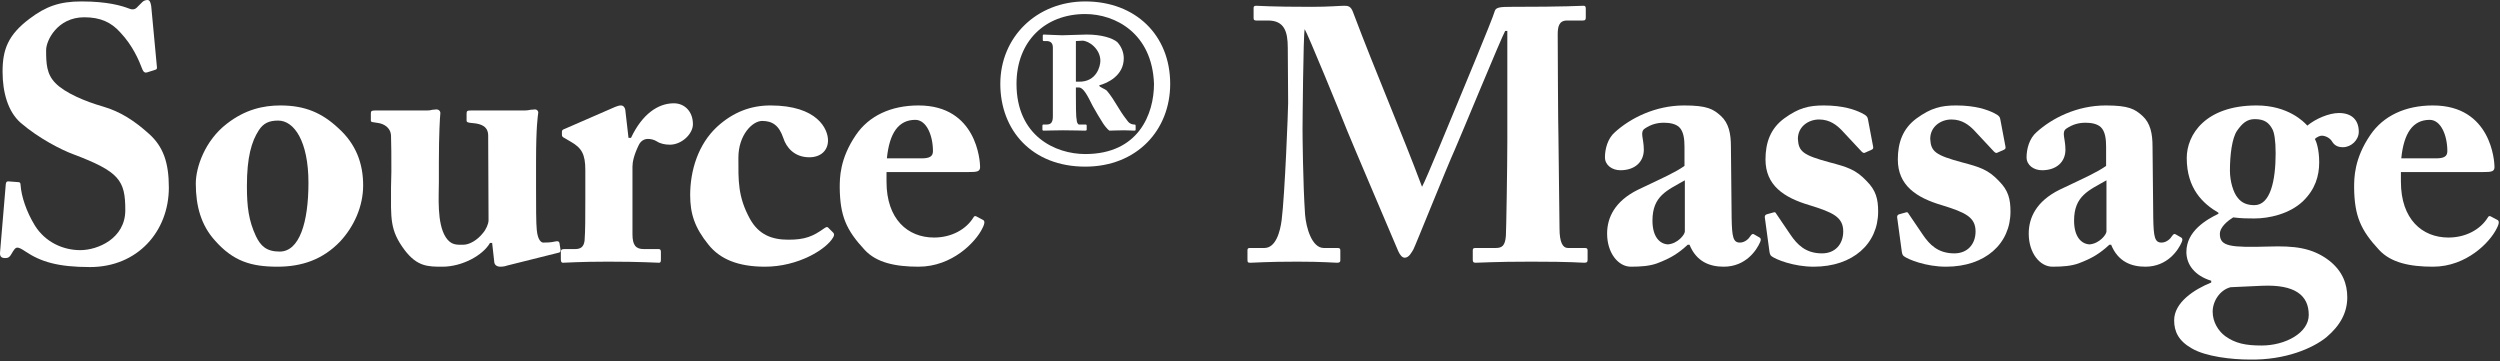
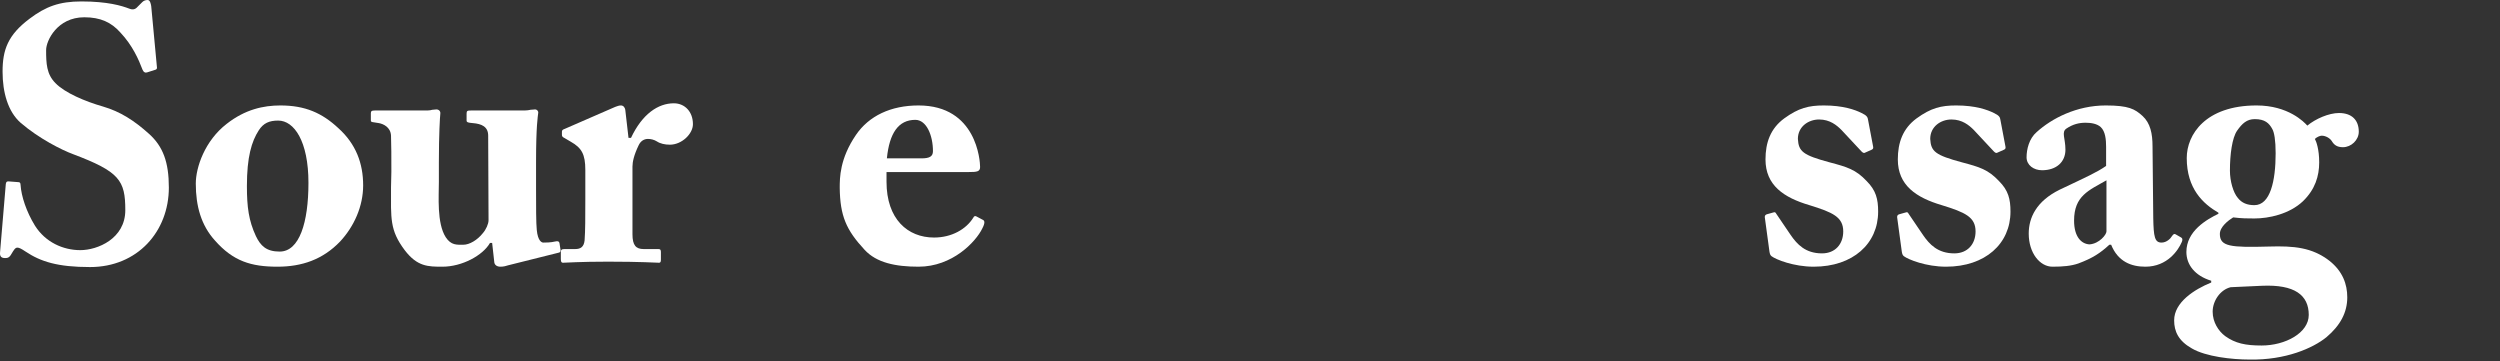
<svg xmlns="http://www.w3.org/2000/svg" fill="none" height="100%" overflow="visible" preserveAspectRatio="none" style="display: block;" viewBox="0 0 249 36" width="100%">
  <rect x="0" y="0" width="249" height="36" fill="#333333" stroke="none" />
  <g id="Source Massage">
    <path d="M0.866 18.067L1.798 18.139C1.941 18.139 2.049 18.174 2.049 18.425C2.12 19.537 2.622 21.078 3.482 22.476C4.522 24.125 6.279 24.914 7.999 24.914C9.72 24.914 12.48 23.767 12.48 20.935C12.48 17.959 11.907 17.099 7.246 15.343C6.171 14.948 3.877 13.801 2.049 12.224C0.794 11.113 0.256 9.213 0.256 7.134C0.256 4.947 0.794 3.477 2.945 1.864C4.558 0.645 5.92 0.143 8.107 0.143C10.724 0.143 12.122 0.574 12.874 0.86C13.233 1.004 13.484 0.932 13.699 0.681L14.165 0.215C14.308 0.072 14.488 0 14.703 0C14.954 0 15.025 0.394 15.061 0.609L15.635 6.739C15.635 6.883 15.563 6.919 15.456 6.954L14.667 7.205C14.488 7.277 14.308 7.205 14.201 6.954C13.806 5.915 13.197 4.517 11.978 3.226C11.082 2.223 10.007 1.721 8.394 1.721C5.705 1.721 4.594 4.051 4.594 4.983C4.594 6.309 4.63 7.385 5.526 8.281C6.458 9.249 8.501 10.109 10.258 10.611C11.978 11.113 13.376 12.009 14.846 13.335C16.244 14.59 16.818 16.167 16.818 18.676C16.818 23.05 13.699 26.599 8.967 26.599C5.741 26.599 4.056 26.061 2.55 25.057C2.12 24.77 1.905 24.663 1.726 24.663C1.511 24.663 1.367 24.914 1.152 25.272C0.937 25.667 0.758 25.703 0.507 25.703C0.113 25.703 -0.031 25.523 0.005 25.129L0.579 18.318C0.615 18.067 0.722 18.067 0.866 18.067Z" fill="white" />
    <path d="M27.639 26.563C25.022 26.563 23.23 26.025 21.401 23.946C20.039 22.44 19.501 20.541 19.501 18.282C19.501 16.669 20.398 14.016 22.584 12.331C24.413 10.898 26.241 10.503 27.925 10.503C30.399 10.503 32.084 11.256 33.697 12.762C35.453 14.339 36.17 16.275 36.17 18.461C36.17 20.541 35.274 22.548 33.876 24.053C32.156 25.846 30.076 26.563 27.639 26.563ZM27.854 25.057C29.825 25.057 30.722 22.154 30.722 18.21C30.722 14.052 29.288 12.009 27.71 12.009C26.814 12.009 26.241 12.26 25.775 12.977C25.058 14.088 24.592 15.629 24.592 18.533C24.592 20.612 24.771 21.974 25.488 23.516C25.954 24.484 26.527 25.057 27.854 25.057Z" fill="white" />
    <path d="M55.649 25.165L50.631 26.419C50.416 26.491 50.165 26.563 49.842 26.563C49.484 26.563 49.269 26.384 49.233 26.133L49.018 24.197H48.803C48.086 25.451 46.007 26.563 44.071 26.563C42.637 26.563 41.562 26.563 40.307 24.914C38.801 22.906 38.945 21.759 38.945 18.676L38.98 17.099C38.98 15.737 38.98 14.303 38.945 13.514C38.909 12.654 38.156 12.331 37.726 12.26C37.116 12.152 36.937 12.188 36.937 12.009V11.292C36.937 11.077 37.009 11.005 37.331 11.005H42.565C42.78 11.005 42.924 10.969 43.067 10.933C43.21 10.933 43.354 10.898 43.461 10.898C43.712 10.898 43.892 11.077 43.856 11.328C43.82 11.65 43.712 13.335 43.712 16.167V18.103C43.712 19.537 43.497 22.225 44.393 23.623C44.931 24.448 45.505 24.376 46.15 24.376C46.759 24.376 47.548 23.91 48.086 23.229C48.408 22.87 48.659 22.297 48.659 21.939L48.623 13.514C48.623 12.618 47.978 12.331 47.082 12.26C46.652 12.224 46.472 12.188 46.472 12.009V11.328C46.472 11.041 46.544 11.005 46.903 11.005H52.244C52.495 11.005 52.674 10.969 52.853 10.933C53.033 10.933 53.176 10.898 53.283 10.898C53.499 10.898 53.642 11.077 53.606 11.256C53.57 11.579 53.391 12.511 53.391 16.131V18.784C53.391 20.505 53.391 22.261 53.463 22.906C53.57 24.018 53.965 24.161 54.108 24.161C54.323 24.161 54.861 24.161 55.291 24.053C55.578 23.982 55.685 24.053 55.721 24.197L55.829 24.878C55.864 25.057 55.793 25.129 55.649 25.165Z" fill="white" />
    <path d="M62.994 16.597V23.337C62.994 24.448 63.352 24.806 64.105 24.806H65.575C65.79 24.806 65.826 24.914 65.826 25.129V25.846C65.826 26.061 65.79 26.169 65.646 26.169C65.431 26.169 63.782 26.061 60.556 26.061C57.796 26.061 56.29 26.169 56.075 26.169C55.932 26.169 55.86 26.097 55.86 25.81V25.129C55.86 24.878 55.932 24.806 56.254 24.806H57.294C57.832 24.806 58.154 24.591 58.226 23.946C58.298 22.942 58.298 21.688 58.298 19.895V16.92C58.298 15.379 57.939 14.733 56.864 14.124L56.254 13.765C56.039 13.658 55.968 13.586 55.968 13.443V13.12C55.968 12.977 56.039 12.905 56.254 12.833L61.273 10.647C61.488 10.575 61.631 10.503 61.846 10.503C62.097 10.503 62.241 10.718 62.277 10.933L62.599 13.729H62.85C63.962 11.364 65.539 10.288 67.116 10.288C68.192 10.288 69.016 11.113 69.016 12.367C69.016 13.335 67.905 14.411 66.722 14.411C66.22 14.411 65.754 14.303 65.431 14.088C65.144 13.909 64.822 13.837 64.535 13.837C64.177 13.837 63.818 14.016 63.603 14.482C63.137 15.45 62.994 16.131 62.994 16.597Z" fill="white" />
-     <path d="M76.735 10.503C81.431 10.503 82.47 12.869 82.47 13.98C82.47 14.984 81.754 15.665 80.606 15.665C79.101 15.665 78.312 14.662 78.025 13.765C77.595 12.475 76.914 12.045 75.91 12.045C74.942 12.045 73.544 13.443 73.544 15.701C73.544 17.959 73.473 19.573 74.692 21.795C75.588 23.408 76.914 23.874 78.527 23.874C80.176 23.874 80.965 23.552 82.112 22.727C82.291 22.62 82.399 22.548 82.506 22.691L83.008 23.193C83.116 23.337 83.08 23.48 82.972 23.659C82.291 24.842 79.495 26.563 76.197 26.563C73.509 26.563 71.716 25.81 70.569 24.376C69.171 22.655 68.741 21.257 68.741 19.429C68.741 16.992 69.53 14.375 71.43 12.618C73.043 11.149 74.799 10.503 76.735 10.503Z" fill="white" />
    <path d="M96.506 17.135H88.297V18.103C88.297 21.831 90.412 23.659 93.029 23.659C94.786 23.659 96.219 22.835 96.936 21.688C97.008 21.508 97.151 21.473 97.295 21.58L97.904 21.903C98.048 21.974 98.155 22.154 97.833 22.763C97.187 24.089 94.857 26.563 91.488 26.563C89.194 26.563 87.294 26.169 86.111 24.878C84.282 22.906 83.673 21.508 83.637 18.712C83.637 17.709 83.637 15.809 85.25 13.443C86.541 11.543 88.727 10.503 91.488 10.503C97.295 10.503 97.618 16.06 97.618 16.633C97.618 17.099 97.295 17.135 96.506 17.135ZM88.333 15.773H91.775C92.563 15.773 92.922 15.594 92.922 15.056C92.922 13.479 92.276 11.937 91.165 11.937C89.48 11.937 88.584 13.264 88.333 15.773Z" fill="white" />
-     <path d="M108.091 0.143C113.11 0.143 116.551 3.513 116.551 8.352C116.551 12.977 113.217 16.597 108.091 16.597C102.786 16.597 99.631 12.977 99.631 8.352C99.631 3.692 103.252 0.143 108.091 0.143ZM108.091 15.343C113.396 15.343 114.938 11.364 114.938 8.352C114.759 3.298 111.066 1.398 108.091 1.398C104.076 1.398 101.244 4.122 101.244 8.352C101.244 13.55 105.116 15.343 108.091 15.343ZM107.159 8.711V9.5C107.159 10.288 107.159 11.65 107.231 11.865C107.231 12.152 107.338 12.403 107.482 12.403H108.127C108.199 12.403 108.234 12.439 108.234 12.511V12.905C108.234 12.977 108.199 13.012 108.055 13.012C107.912 13.012 106.729 12.977 105.869 12.977C105.223 12.977 104.112 13.012 103.969 13.012C103.861 13.012 103.825 12.977 103.825 12.905V12.511C103.825 12.439 103.861 12.403 103.897 12.403H104.22C104.578 12.403 104.865 12.296 104.865 11.614V4.732C104.865 4.302 104.65 4.087 104.22 4.087H103.969C103.897 4.087 103.861 4.051 103.861 3.979V3.549C103.861 3.477 103.897 3.441 103.969 3.441C104.076 3.441 105.474 3.513 105.797 3.513C106.048 3.513 107.984 3.441 108.234 3.441C109.74 3.441 110.815 3.8 111.282 4.194C111.748 4.696 111.927 5.305 111.927 5.807C111.927 7.528 110.314 8.281 109.489 8.496V8.532C109.489 8.675 110.063 8.854 110.242 9.034C110.6 9.428 111.066 10.181 111.389 10.718C111.748 11.328 112.178 11.901 112.357 12.116C112.572 12.367 112.823 12.403 113.002 12.403C113.074 12.403 113.11 12.439 113.11 12.546V12.905C113.11 12.977 113.074 13.012 112.966 13.012C112.895 13.012 112.285 12.977 111.963 12.977C111.317 12.977 110.78 13.012 110.493 13.012C110.314 12.905 109.955 12.439 109.848 12.26C109.74 12.116 108.951 10.79 108.844 10.575C108.306 9.5 107.912 8.711 107.446 8.711H107.159ZM107.159 4.087V8.137H107.446C109.238 8.173 109.597 6.56 109.597 6.058C109.597 4.875 108.45 4.051 107.804 4.051C107.625 4.051 107.41 4.087 107.159 4.087Z" fill="white" />
-     <path d="M129.733 12.905C129.733 13.335 129.769 18.21 129.984 21.365C130.091 22.691 130.665 24.699 131.848 24.699H133.246C133.461 24.699 133.497 24.806 133.497 24.95V25.918C133.497 26.061 133.461 26.169 133.174 26.169C132.78 26.169 131.812 26.061 129.195 26.061C126.148 26.061 124.893 26.169 124.571 26.169C124.284 26.169 124.248 26.133 124.248 25.846V24.914C124.248 24.806 124.284 24.699 124.463 24.699H125.933C127.08 24.699 127.51 23.05 127.654 21.903C127.976 19.358 128.299 10.898 128.299 10.252L128.263 4.768C128.263 3.119 127.905 2.043 126.291 2.043H125.108C124.893 2.043 124.858 1.936 124.858 1.792V0.789C124.858 0.681 124.893 0.574 125.108 0.574C125.467 0.574 126.435 0.681 130.665 0.681C132.35 0.681 133.461 0.574 133.891 0.574C134.249 0.574 134.536 0.609 134.751 1.183C137.046 7.277 139.627 13.228 141.634 18.605C142.028 17.924 144.753 11.256 144.968 10.754C145.111 10.396 148.696 1.828 148.875 1.111C148.983 0.717 149.449 0.681 150.524 0.681C156.116 0.681 157.335 0.574 157.729 0.574C157.909 0.574 157.944 0.681 157.944 0.896V1.721C157.944 1.936 157.909 2.043 157.658 2.043H156.08C155.256 2.043 155.148 2.689 155.148 3.441C155.148 3.979 155.184 12.797 155.22 13.55C155.22 14.267 155.328 22.118 155.328 22.763C155.328 24.125 155.65 24.699 156.152 24.699H157.873C158.088 24.699 158.124 24.806 158.124 24.95V25.846C158.124 26.061 158.088 26.169 157.801 26.169C157.371 26.169 156.726 26.061 152.496 26.061C148.839 26.061 147.441 26.169 146.975 26.169C146.724 26.169 146.688 26.061 146.688 25.846V24.95C146.688 24.77 146.724 24.699 146.975 24.699H148.983C149.592 24.699 149.915 24.484 149.986 23.48C150.022 23.05 150.13 16.526 150.13 14.016V3.083H149.915C149.556 3.692 145.541 13.443 144.896 14.912C144.143 16.561 140.953 24.52 140.774 24.842C140.594 25.129 140.344 25.667 139.913 25.667C139.662 25.667 139.447 25.416 139.268 25.021C139.161 24.77 134.429 13.658 134.178 13.012C133.533 11.364 130.235 3.334 129.948 2.904C129.804 3.405 129.733 12.475 129.733 12.905Z" fill="white" />
-     <path d="M167.775 16.526V14.626C167.775 13.909 167.703 13.084 167.237 12.654C166.879 12.331 166.305 12.224 165.732 12.224C165.086 12.224 164.477 12.367 163.832 12.797C163.294 13.156 163.724 13.765 163.724 14.912C163.724 16.131 162.828 16.956 161.394 16.956C160.57 16.956 159.853 16.454 159.853 15.665C159.853 14.877 160.104 13.801 160.857 13.156C162.362 11.794 164.836 10.503 167.739 10.503C170.033 10.503 170.643 10.862 171.396 11.543C172.184 12.26 172.399 13.299 172.399 14.59L172.471 21.723C172.507 23.587 172.614 24.161 173.296 24.161C173.797 24.161 174.192 23.767 174.335 23.516C174.478 23.301 174.586 23.265 174.694 23.337L175.195 23.623C175.339 23.695 175.446 23.803 175.303 24.125C174.98 24.878 173.905 26.563 171.682 26.563C170.284 26.563 168.958 26.061 168.277 24.376H168.098C167.201 25.201 166.449 25.703 165.015 26.24C164.298 26.491 163.473 26.563 162.434 26.563C161.179 26.563 160.068 25.201 160.068 23.265C160.068 21.688 160.821 20.039 163.151 18.892C165.947 17.565 166.843 17.171 167.775 16.526ZM167.811 23.05V17.959C166.054 18.963 164.585 19.501 164.585 21.974C164.585 23.623 165.337 24.304 166.126 24.34C167.094 24.269 167.811 23.372 167.811 23.05Z" fill="white" />
    <path d="M186.059 11.937L186.561 14.59C186.597 14.769 186.561 14.841 186.418 14.912L185.772 15.199C185.665 15.271 185.557 15.235 185.414 15.092L183.406 12.941C182.94 12.475 182.259 11.901 181.184 11.901C180.108 11.901 179.069 12.618 179.069 13.837C179.141 15.092 179.571 15.45 182.223 16.167C183.98 16.633 184.84 16.884 185.916 18.031C186.848 18.963 187.063 19.823 187.063 21.078C187.063 24.269 184.553 26.563 180.646 26.563C178.639 26.563 176.882 25.846 176.452 25.523C176.309 25.416 176.273 25.272 176.237 25.057L175.771 21.616C175.771 21.437 175.878 21.365 176.022 21.329L176.667 21.15C176.775 21.114 176.846 21.15 176.918 21.293L178.352 23.408C178.997 24.34 179.822 25.236 181.471 25.236C182.797 25.236 183.586 24.304 183.586 23.05C183.586 21.616 182.546 21.15 180.216 20.433C177.671 19.68 175.843 18.461 175.843 15.88C175.843 14.195 176.344 12.797 177.707 11.794C179.141 10.754 180.144 10.503 181.65 10.503C183.586 10.503 184.769 10.933 185.414 11.256C185.952 11.507 186.023 11.686 186.059 11.937Z" fill="white" />
    <path d="M199.24 11.937L199.742 14.59C199.778 14.769 199.742 14.841 199.598 14.912L198.953 15.199C198.846 15.271 198.738 15.235 198.595 15.092L196.587 12.941C196.121 12.475 195.44 11.901 194.365 11.901C193.289 11.901 192.25 12.618 192.25 13.837C192.321 15.092 192.752 15.45 195.404 16.167C197.161 16.633 198.021 16.884 199.097 18.031C200.029 18.963 200.244 19.823 200.244 21.078C200.244 24.269 197.734 26.563 193.827 26.563C191.82 26.563 190.063 25.846 189.633 25.523C189.489 25.416 189.454 25.272 189.418 25.057L188.952 21.616C188.952 21.437 189.059 21.365 189.203 21.329L189.848 21.15C189.956 21.114 190.027 21.15 190.099 21.293L191.533 23.408C192.178 24.34 193.003 25.236 194.651 25.236C195.978 25.236 196.766 24.304 196.766 23.05C196.766 21.616 195.727 21.15 193.397 20.433C190.852 19.68 189.023 18.461 189.023 15.88C189.023 14.195 189.525 12.797 190.888 11.794C192.321 10.754 193.325 10.503 194.831 10.503C196.766 10.503 197.949 10.933 198.595 11.256C199.132 11.507 199.204 11.686 199.24 11.937Z" fill="white" />
    <path d="M209.768 16.526V14.626C209.768 13.909 209.696 13.084 209.23 12.654C208.872 12.331 208.298 12.224 207.725 12.224C207.08 12.224 206.47 12.367 205.825 12.797C205.287 13.156 205.717 13.765 205.717 14.912C205.717 16.131 204.821 16.956 203.387 16.956C202.563 16.956 201.846 16.454 201.846 15.665C201.846 14.877 202.097 13.801 202.85 13.156C204.355 11.794 206.829 10.503 209.732 10.503C212.026 10.503 212.636 10.862 213.389 11.543C214.177 12.26 214.392 13.299 214.392 14.59L214.464 21.723C214.5 23.587 214.607 24.161 215.289 24.161C215.79 24.161 216.185 23.767 216.328 23.516C216.472 23.301 216.579 23.265 216.687 23.337L217.188 23.623C217.332 23.695 217.439 23.803 217.296 24.125C216.973 24.878 215.898 26.563 213.675 26.563C212.277 26.563 210.951 26.061 210.27 24.376H210.091C209.195 25.201 208.442 25.703 207.008 26.24C206.291 26.491 205.466 26.563 204.427 26.563C203.172 26.563 202.061 25.201 202.061 23.265C202.061 21.688 202.814 20.039 205.144 18.892C207.94 17.565 208.836 17.171 209.768 16.526ZM209.804 23.05V17.959C208.047 18.963 206.578 19.501 206.578 21.974C206.578 23.623 207.33 24.304 208.119 24.34C209.087 24.269 209.804 23.372 209.804 23.05Z" fill="white" />
    <path d="M224.037 35.811C222.317 35.811 219.7 35.525 218.302 34.7C216.975 33.947 216.545 33.015 216.545 31.904C216.545 30.112 218.553 28.821 220.237 28.14V27.961C218.588 27.459 217.764 26.348 217.764 25.093C217.764 23.014 219.771 21.867 220.954 21.293V21.186C219.413 20.29 217.8 18.784 217.8 15.737C217.8 13.407 219.664 10.503 224.754 10.503C227.909 10.503 229.486 12.152 229.809 12.511C230.633 11.83 231.959 11.256 232.963 11.256C234.254 11.256 234.935 11.973 234.935 13.12C234.935 13.945 234.182 14.662 233.358 14.662C232.748 14.662 232.461 14.411 232.246 14.052C232.067 13.765 231.637 13.514 231.243 13.514C231.063 13.514 230.741 13.658 230.561 13.837C230.705 14.088 230.992 14.877 230.992 16.167C230.992 17.529 230.597 18.856 229.378 20.039C228.016 21.329 225.973 21.759 224.539 21.759C223.822 21.759 223.32 21.759 222.424 21.652C221.958 21.939 221.098 22.584 221.098 23.301C221.098 24.555 222.137 24.663 226.009 24.555C228.446 24.484 230.275 24.627 232.031 25.989C233.322 27.029 233.788 28.284 233.788 29.61C233.788 31.115 233.107 32.406 231.709 33.589C230.382 34.664 227.658 35.883 224.037 35.811ZM224.575 11.865C223.786 11.865 223.32 12.296 222.818 13.012C222.317 13.729 222.101 15.379 222.101 16.992C222.101 18.031 222.424 19.178 222.89 19.716C223.284 20.218 223.822 20.433 224.539 20.433C226.116 20.433 226.654 18.031 226.654 15.271C226.654 13.945 226.511 13.192 226.331 12.869C226.009 12.26 225.579 11.865 224.575 11.865ZM225.256 34.413C227.622 34.413 229.952 33.159 229.952 31.366C229.952 29.395 228.554 28.319 225.292 28.463L222.173 28.606C221.134 28.857 220.381 29.968 220.381 31.044C220.381 32.083 220.954 32.979 221.635 33.481C222.639 34.198 223.643 34.413 225.256 34.413Z" fill="white" />
-     <path d="M247.34 17.135H239.131V18.103C239.131 21.831 241.246 23.659 243.863 23.659C245.62 23.659 247.054 22.835 247.771 21.688C247.842 21.508 247.986 21.473 248.129 21.58L248.738 21.903C248.882 21.974 248.989 22.154 248.667 22.763C248.022 24.089 245.691 26.563 242.322 26.563C240.028 26.563 238.128 26.169 236.945 24.878C235.117 22.906 234.507 21.508 234.471 18.712C234.471 17.709 234.471 15.809 236.084 13.443C237.375 11.543 239.562 10.503 242.322 10.503C248.129 10.503 248.452 16.06 248.452 16.633C248.452 17.099 248.129 17.135 247.34 17.135ZM239.167 15.773H242.609C243.397 15.773 243.756 15.594 243.756 15.056C243.756 13.479 243.11 11.937 241.999 11.937C240.314 11.937 239.418 13.264 239.167 15.773Z" fill="white" />
  </g>
</svg>